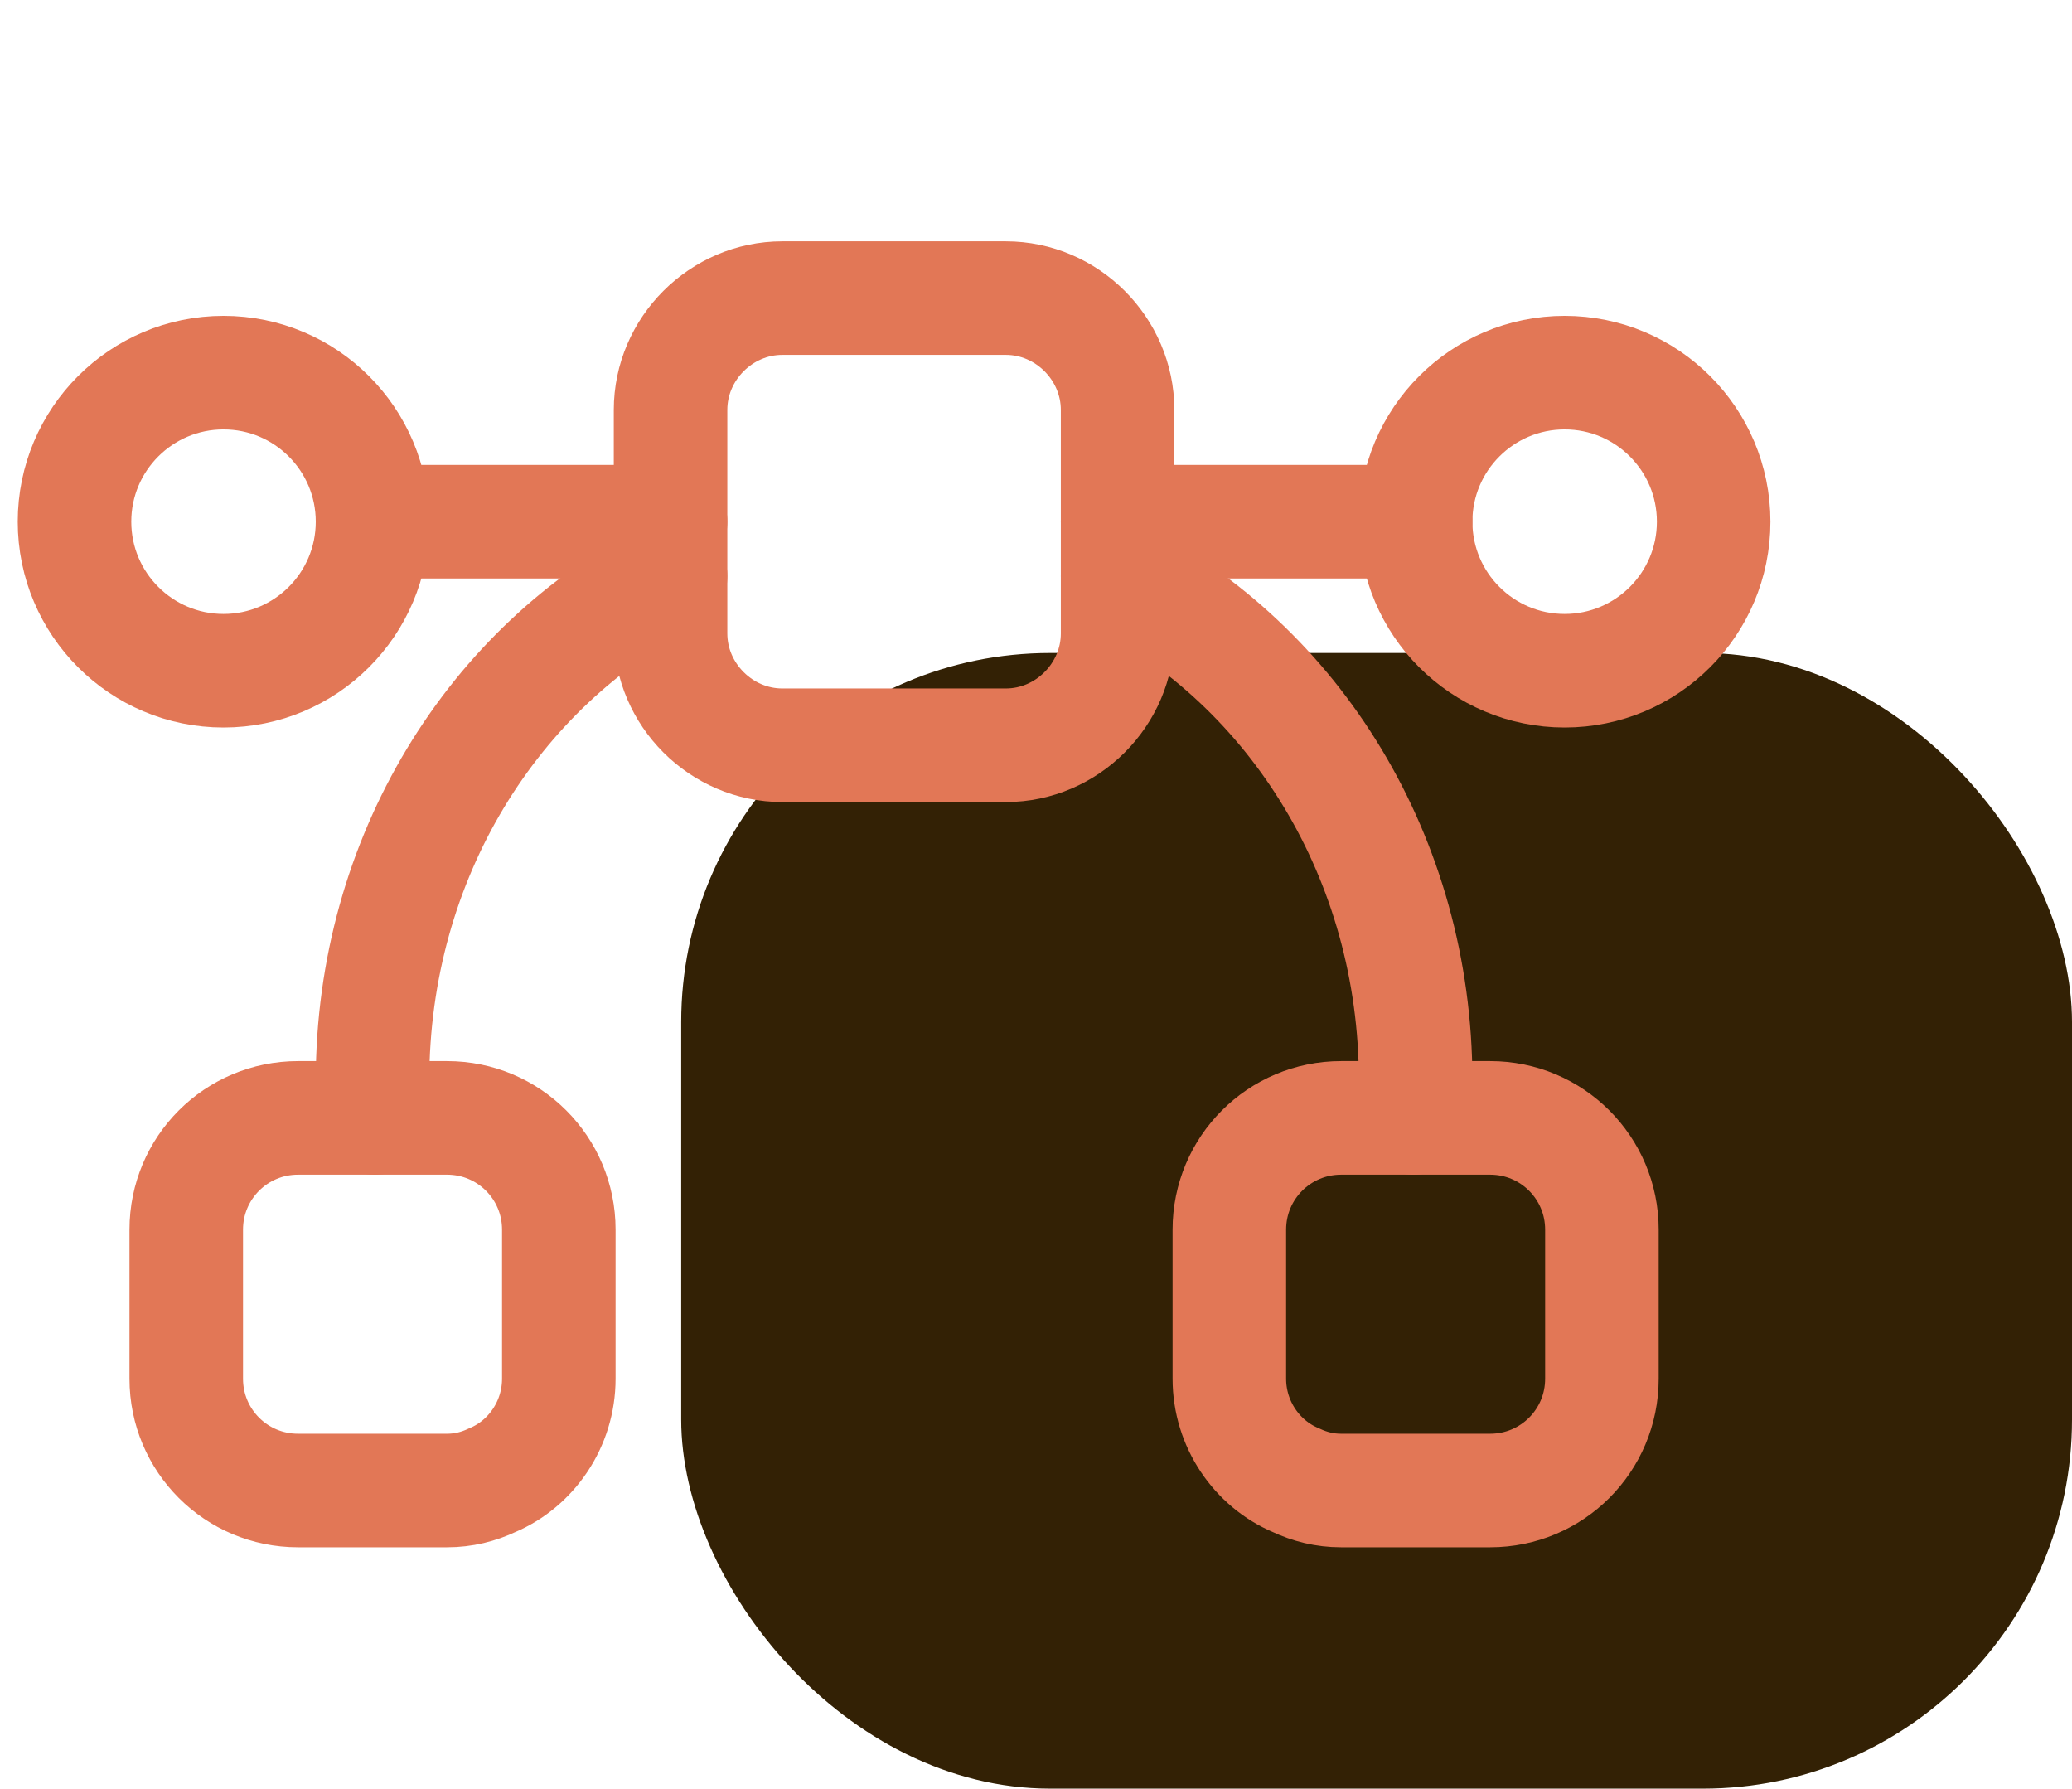
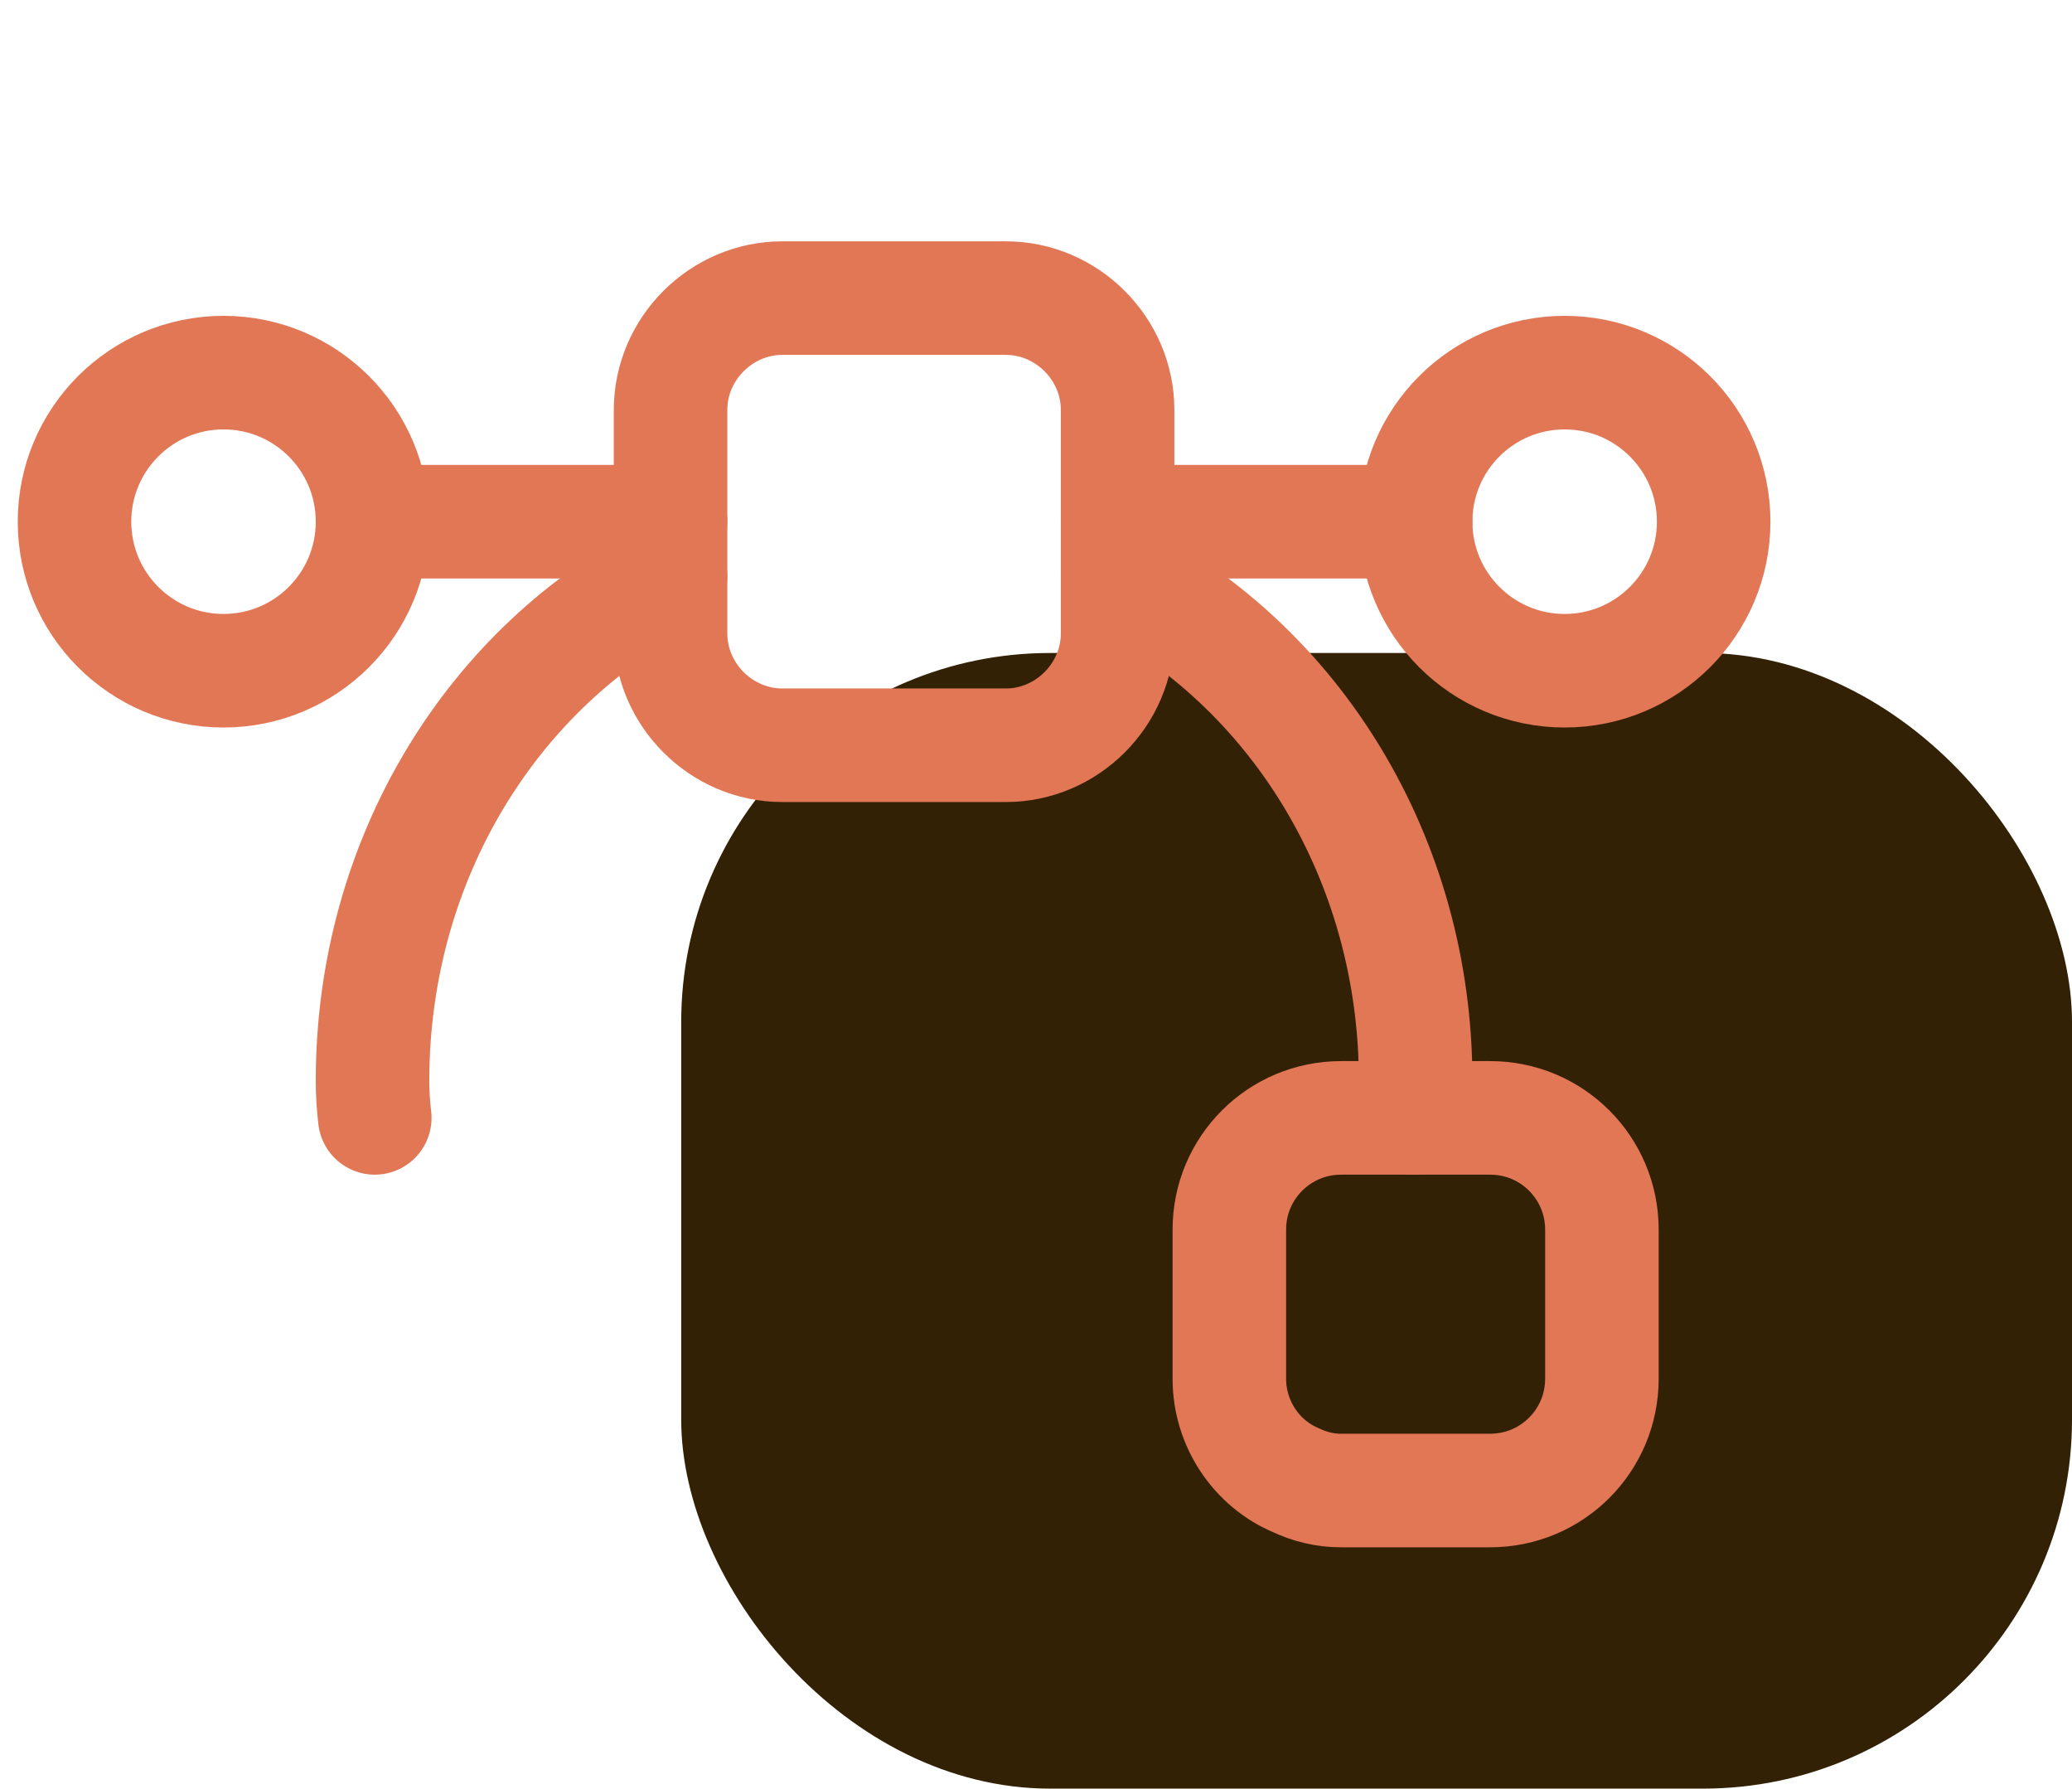
<svg xmlns="http://www.w3.org/2000/svg" width="73" height="63" viewBox="0 0 73 63" fill="none">
  <rect x="24" y="23" width="49" height="40" rx="13" fill="#332105" />
  <path d="M7.875 23.625C10.774 23.625 13.125 21.274 13.125 18.375C13.125 15.476 10.774 13.125 7.875 13.125C4.976 13.125 2.625 15.476 2.625 18.375C2.625 21.274 4.976 23.625 7.875 23.625Z" stroke="#E27756" stroke-width="4" stroke-miterlimit="10" stroke-linecap="round" stroke-linejoin="round" />
  <path d="M55.125 23.625C58.025 23.625 60.375 21.274 60.375 18.375C60.375 15.476 58.025 13.125 55.125 13.125C52.225 13.125 49.875 15.476 49.875 18.375C49.875 21.274 52.225 23.625 55.125 23.625Z" stroke="#E27756" stroke-width="4" stroke-miterlimit="10" stroke-linecap="round" stroke-linejoin="round" />
  <path d="M49.875 18.375H39.375" stroke="#E27756" stroke-width="4" stroke-miterlimit="10" stroke-linecap="round" stroke-linejoin="round" />
  <path d="M23.625 18.375H13.125" stroke="#E27756" stroke-width="4" stroke-miterlimit="10" stroke-linecap="round" stroke-linejoin="round" />
-   <path d="M19.688 43.312V48.562C19.688 50.164 18.716 51.555 17.351 52.133C16.852 52.369 16.328 52.5 15.75 52.5H10.5C8.321 52.5 6.562 50.741 6.562 48.562V43.312C6.562 41.134 8.321 39.375 10.5 39.375H15.75C17.929 39.375 19.688 41.134 19.688 43.312Z" stroke="#E27756" stroke-width="4" stroke-miterlimit="10" stroke-linecap="round" stroke-linejoin="round" />
  <path d="M56.438 43.312V48.562C56.438 50.741 54.679 52.5 52.5 52.5H47.25C46.672 52.5 46.148 52.369 45.649 52.133C44.284 51.555 43.312 50.164 43.312 48.562V43.312C43.312 41.134 45.071 39.375 47.25 39.375H52.5C54.679 39.375 56.438 41.134 56.438 43.312Z" stroke="#E27756" stroke-width="4" stroke-miterlimit="10" stroke-linecap="round" stroke-linejoin="round" />
  <path d="M39.375 14.438V22.312C39.375 24.465 37.59 26.25 35.438 26.25H27.562C25.41 26.25 23.625 24.465 23.625 22.312V14.438C23.625 12.285 25.41 10.5 27.562 10.5H35.438C37.59 10.5 39.375 12.285 39.375 14.438Z" stroke="#E27756" stroke-width="4" stroke-miterlimit="10" stroke-linecap="round" stroke-linejoin="round" />
  <path d="M39.375 20.291C45.596 23.441 49.875 30.214 49.875 38.062C49.875 38.509 49.849 38.929 49.796 39.375" stroke="#E27756" stroke-width="4" stroke-miterlimit="10" stroke-linecap="round" stroke-linejoin="round" />
  <path d="M13.204 39.375C13.151 38.929 13.125 38.509 13.125 38.062C13.125 30.214 17.404 23.441 23.625 20.291" stroke="#E27756" stroke-width="4" stroke-miterlimit="10" stroke-linecap="round" stroke-linejoin="round" />
</svg>